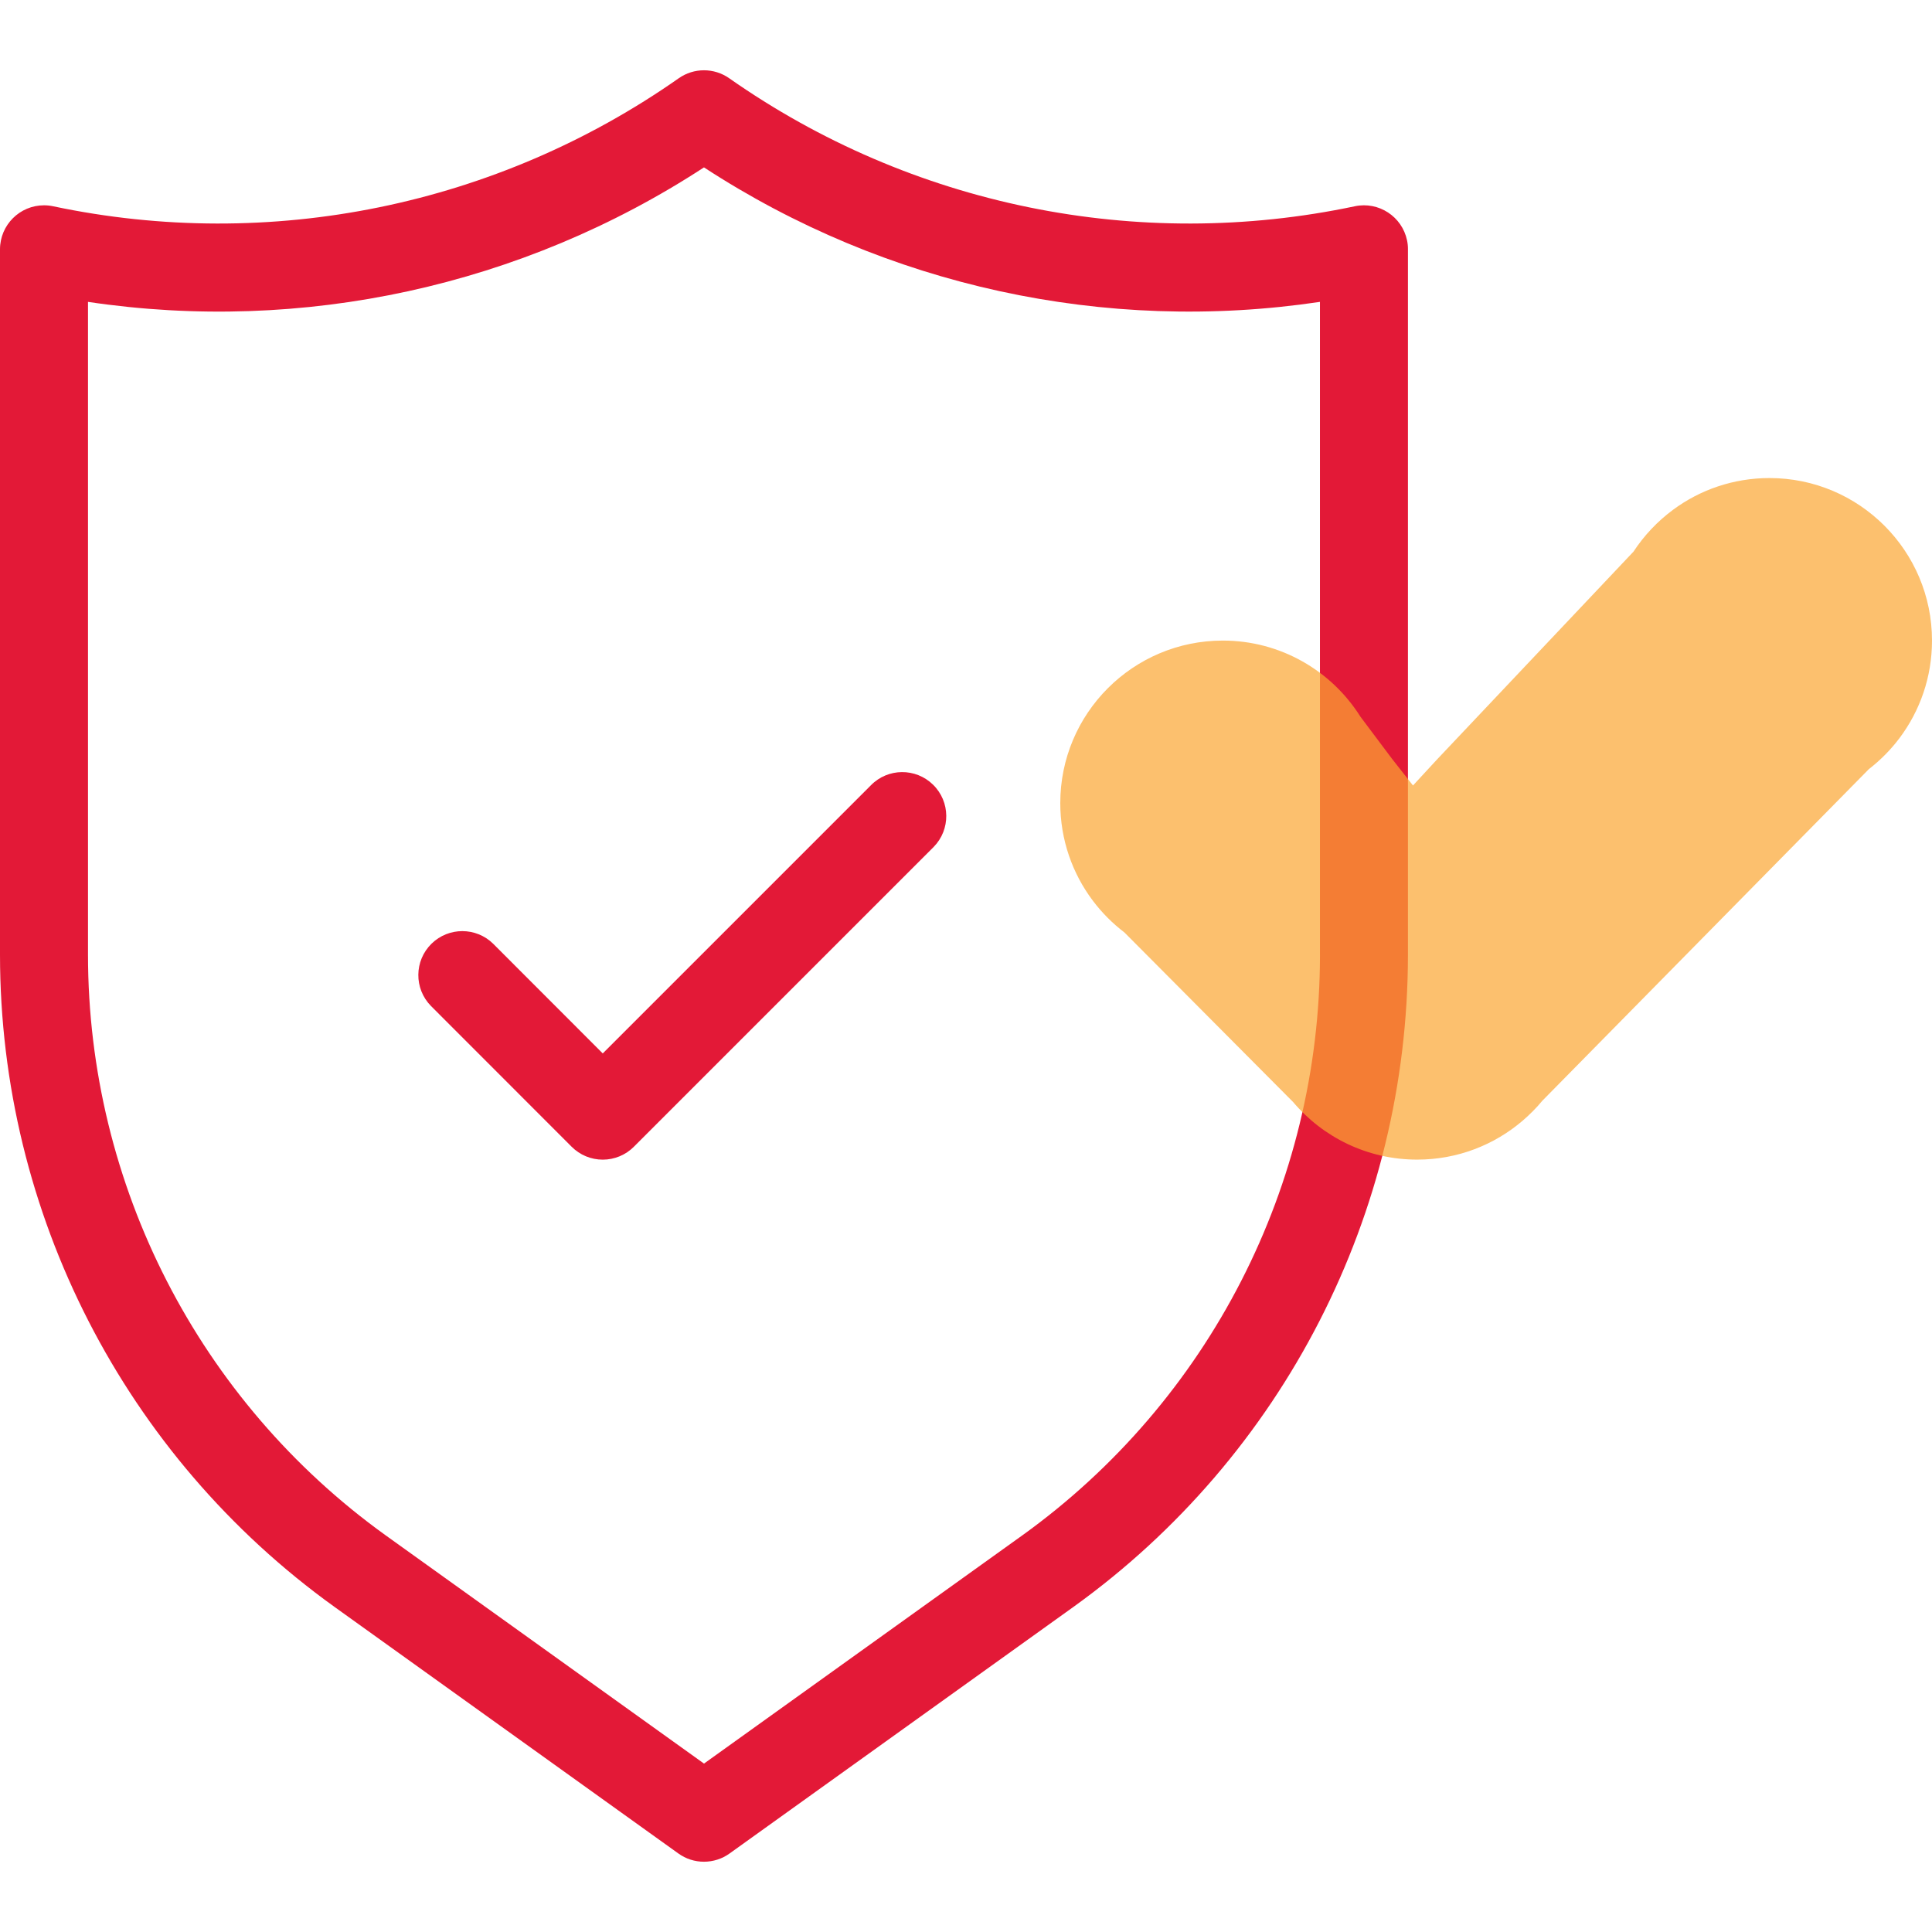
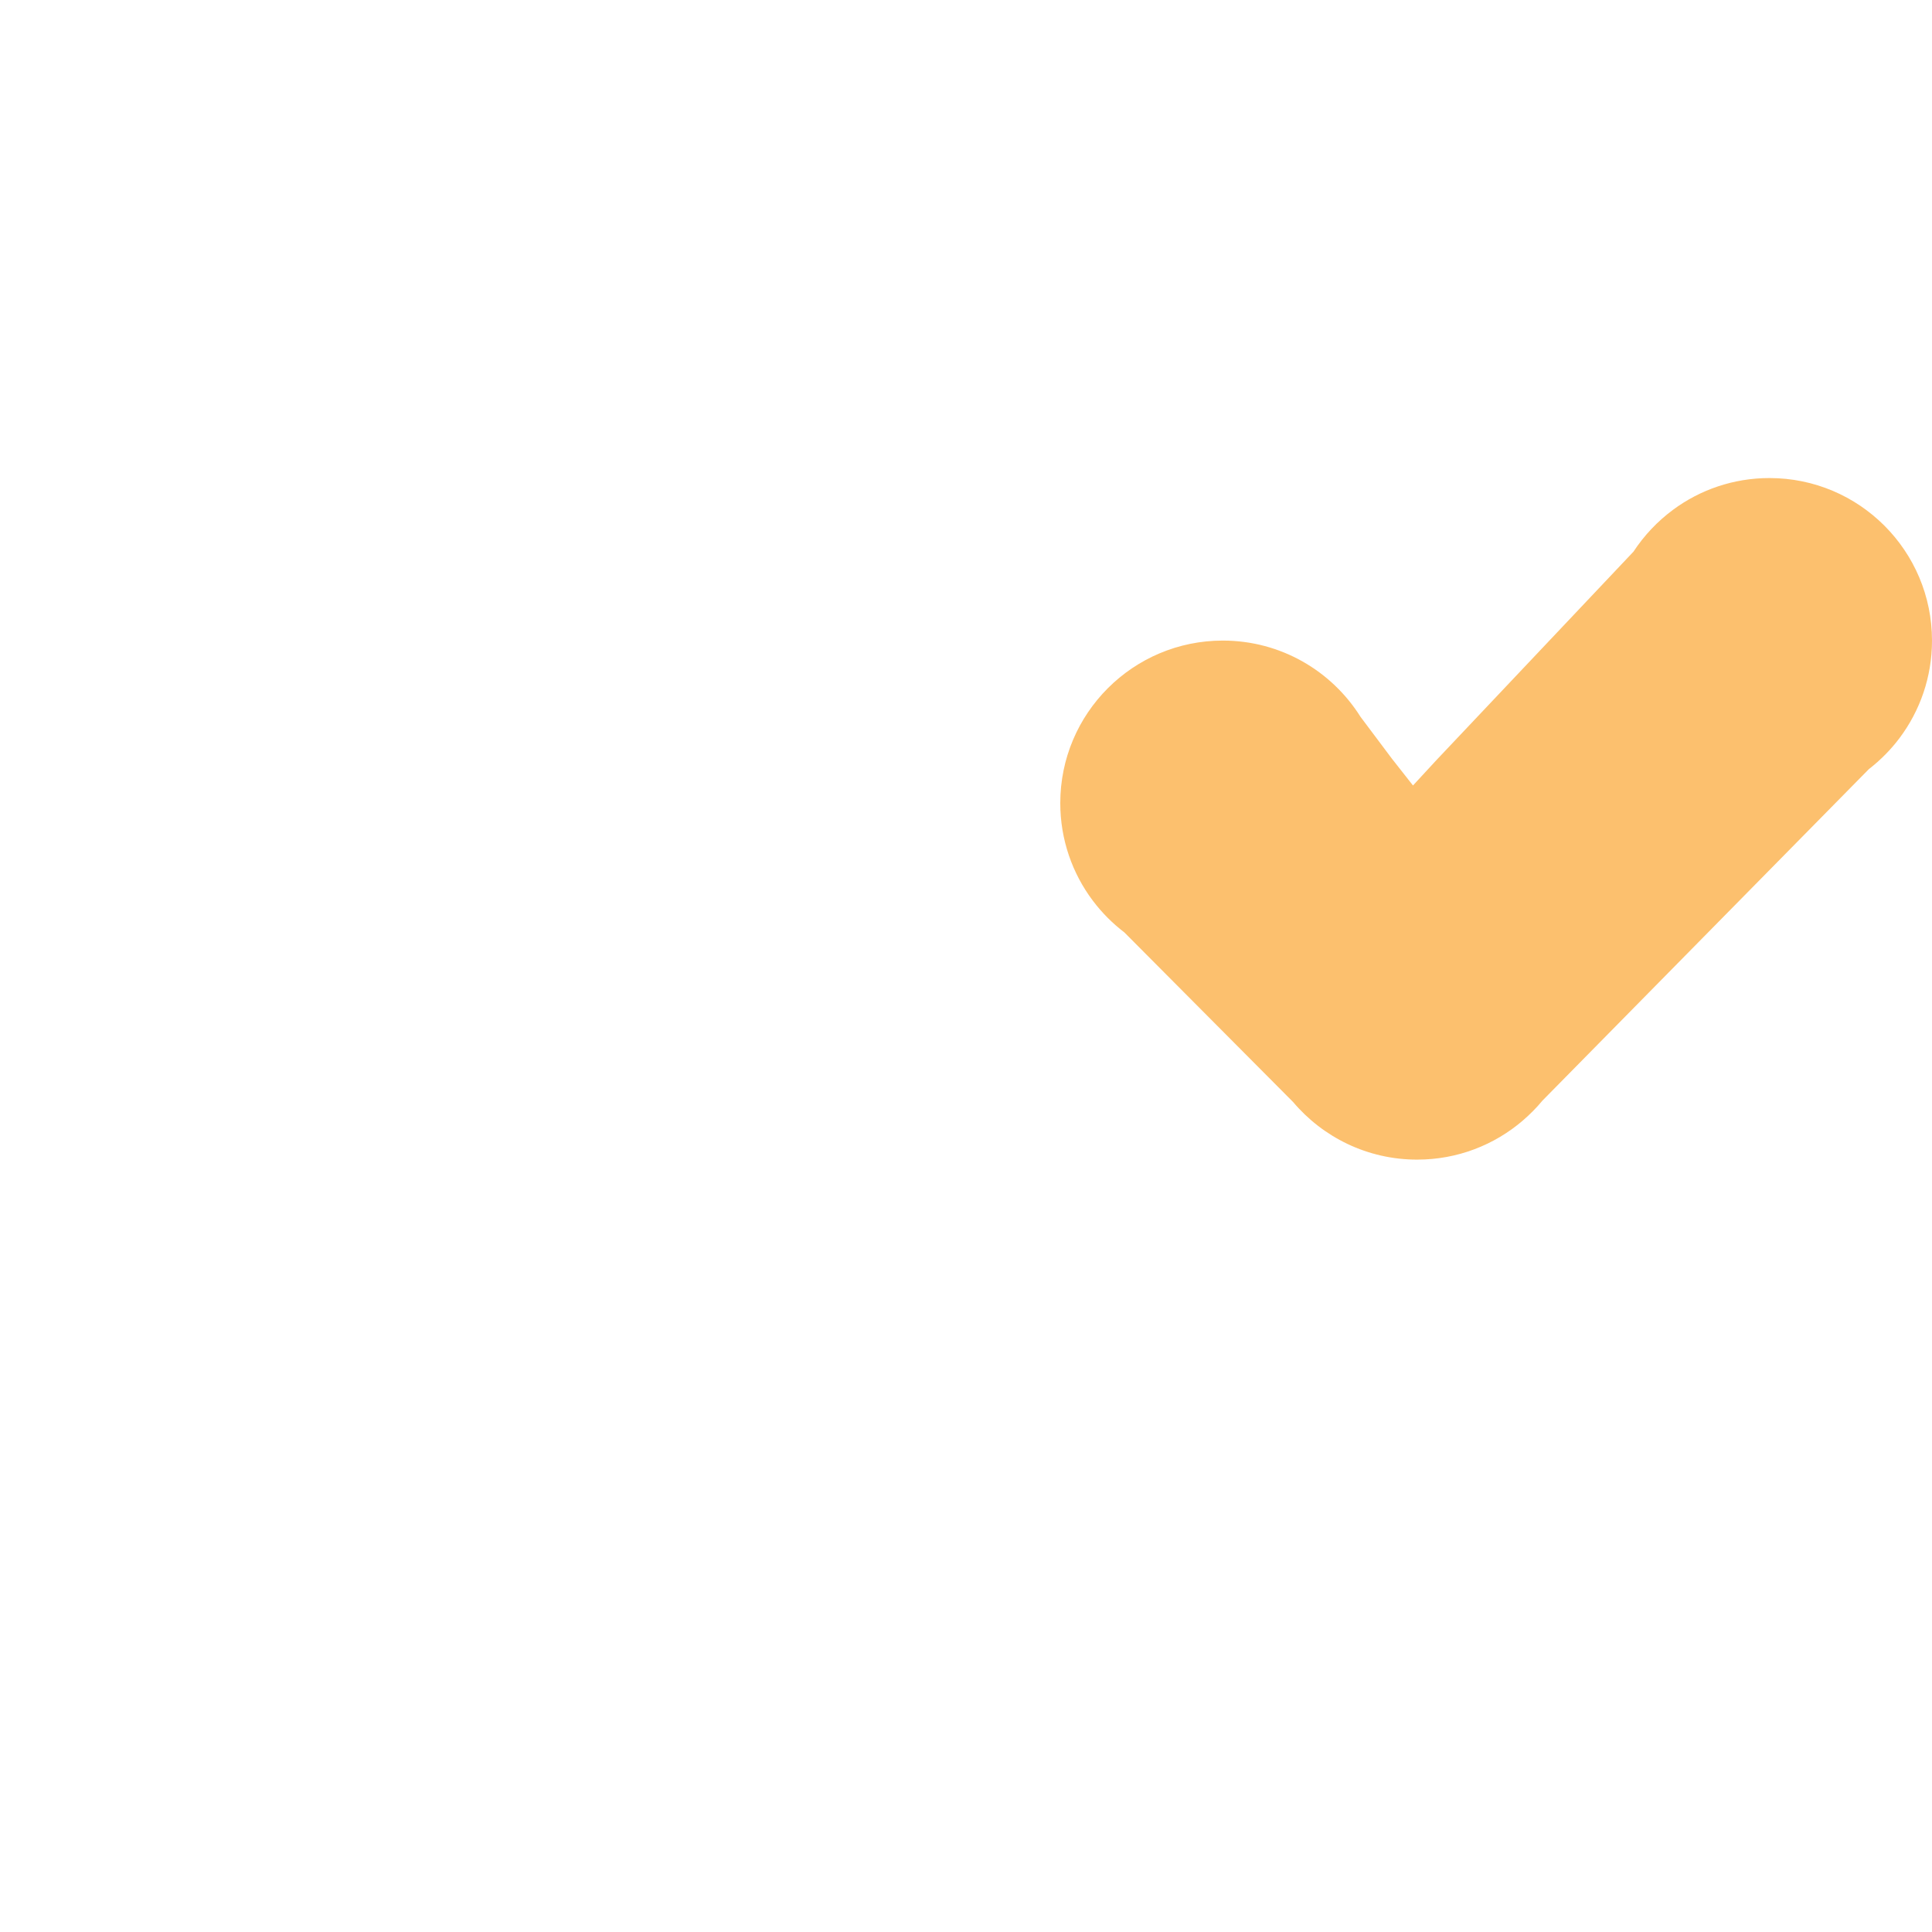
<svg xmlns="http://www.w3.org/2000/svg" version="1.0" id="Capa_1" x="0px" y="0px" width="64px" height="64px" viewBox="0 0 64 64" enable-background="new 0 0 64 64" xml:space="preserve">
  <g>
-     <path fill="#E31937" d="M28.849,26.014l-8.882,8.882l-3.632-3.635c-0.567-0.555-1.473-0.555-2.04,0   c-0.575,0.564-0.584,1.486-0.021,2.061l4.663,4.666c0.273,0.274,0.644,0.427,1.03,0.427   c0.386,0,0.757-0.153,1.03-0.427l9.933-9.933c0.563-0.575,0.554-1.498-0.021-2.061S29.412,25.438,28.849,26.014z    M46.61,7.961c-0.165-0.788-0.938-1.294-1.726-1.129c-7.198,1.52-14.704-0.015-20.727-4.239   c-0.502-0.353-1.172-0.353-1.674,0C16.46,6.817,8.954,8.352,1.756,6.832C1.659,6.811,1.559,6.801,1.459,6.801   C0.654,6.801,0.001,7.453,0,8.258v23.375c0.005,8.559,4.125,16.594,11.074,21.593l11.398,8.173   c0.247,0.178,0.544,0.274,0.848,0.273c0.304,0,0.601-0.095,0.848-0.273l11.398-8.173   c6.948-4.998,11.069-13.033,11.074-21.593V8.258C46.641,8.158,46.631,8.059,46.61,7.961z M43.726,31.633   c-0.003,7.62-3.671,14.773-9.855,19.224l-10.55,7.564l-10.55-7.564C6.586,46.406,2.918,39.253,2.915,31.633   V10c7.118,1.063,14.379-0.522,20.405-4.455c6.027,3.932,13.288,5.517,20.405,4.455V31.633z" />
    <path opacity="0.71" fill="#FBA633" enable-background="new    " d="M62.931,24.441C63.602,23.543,64,22.428,64,21.22   c0-2.973-2.41-5.384-5.384-5.384c-1.196,0-2.3,0.39-3.193,1.05l-0-0l-0.002,0.002   c-0.514,0.38-0.958,0.85-1.31,1.386l-6.513,6.89l-0.791,0.856L46.115,25.14l-1.047-1.396   c-0.953-1.516-2.638-2.524-4.561-2.524c-2.973,0-5.384,2.41-5.384,5.384c0,1.213,0.402,2.333,1.079,3.233l0,0   l0,0c0.299,0.397,0.651,0.751,1.046,1.052l5.586,5.615c0.988,1.168,2.463,1.91,4.112,1.91   c1.336,0,2.557-0.487,3.498-1.293h0.001l0.006-0.007c0.232-0.2,0.448-0.417,0.643-0.653l10.816-10.984   C62.295,25.179,62.639,24.831,62.931,24.441L62.931,24.441L62.931,24.441z" />
  </g>
</svg>